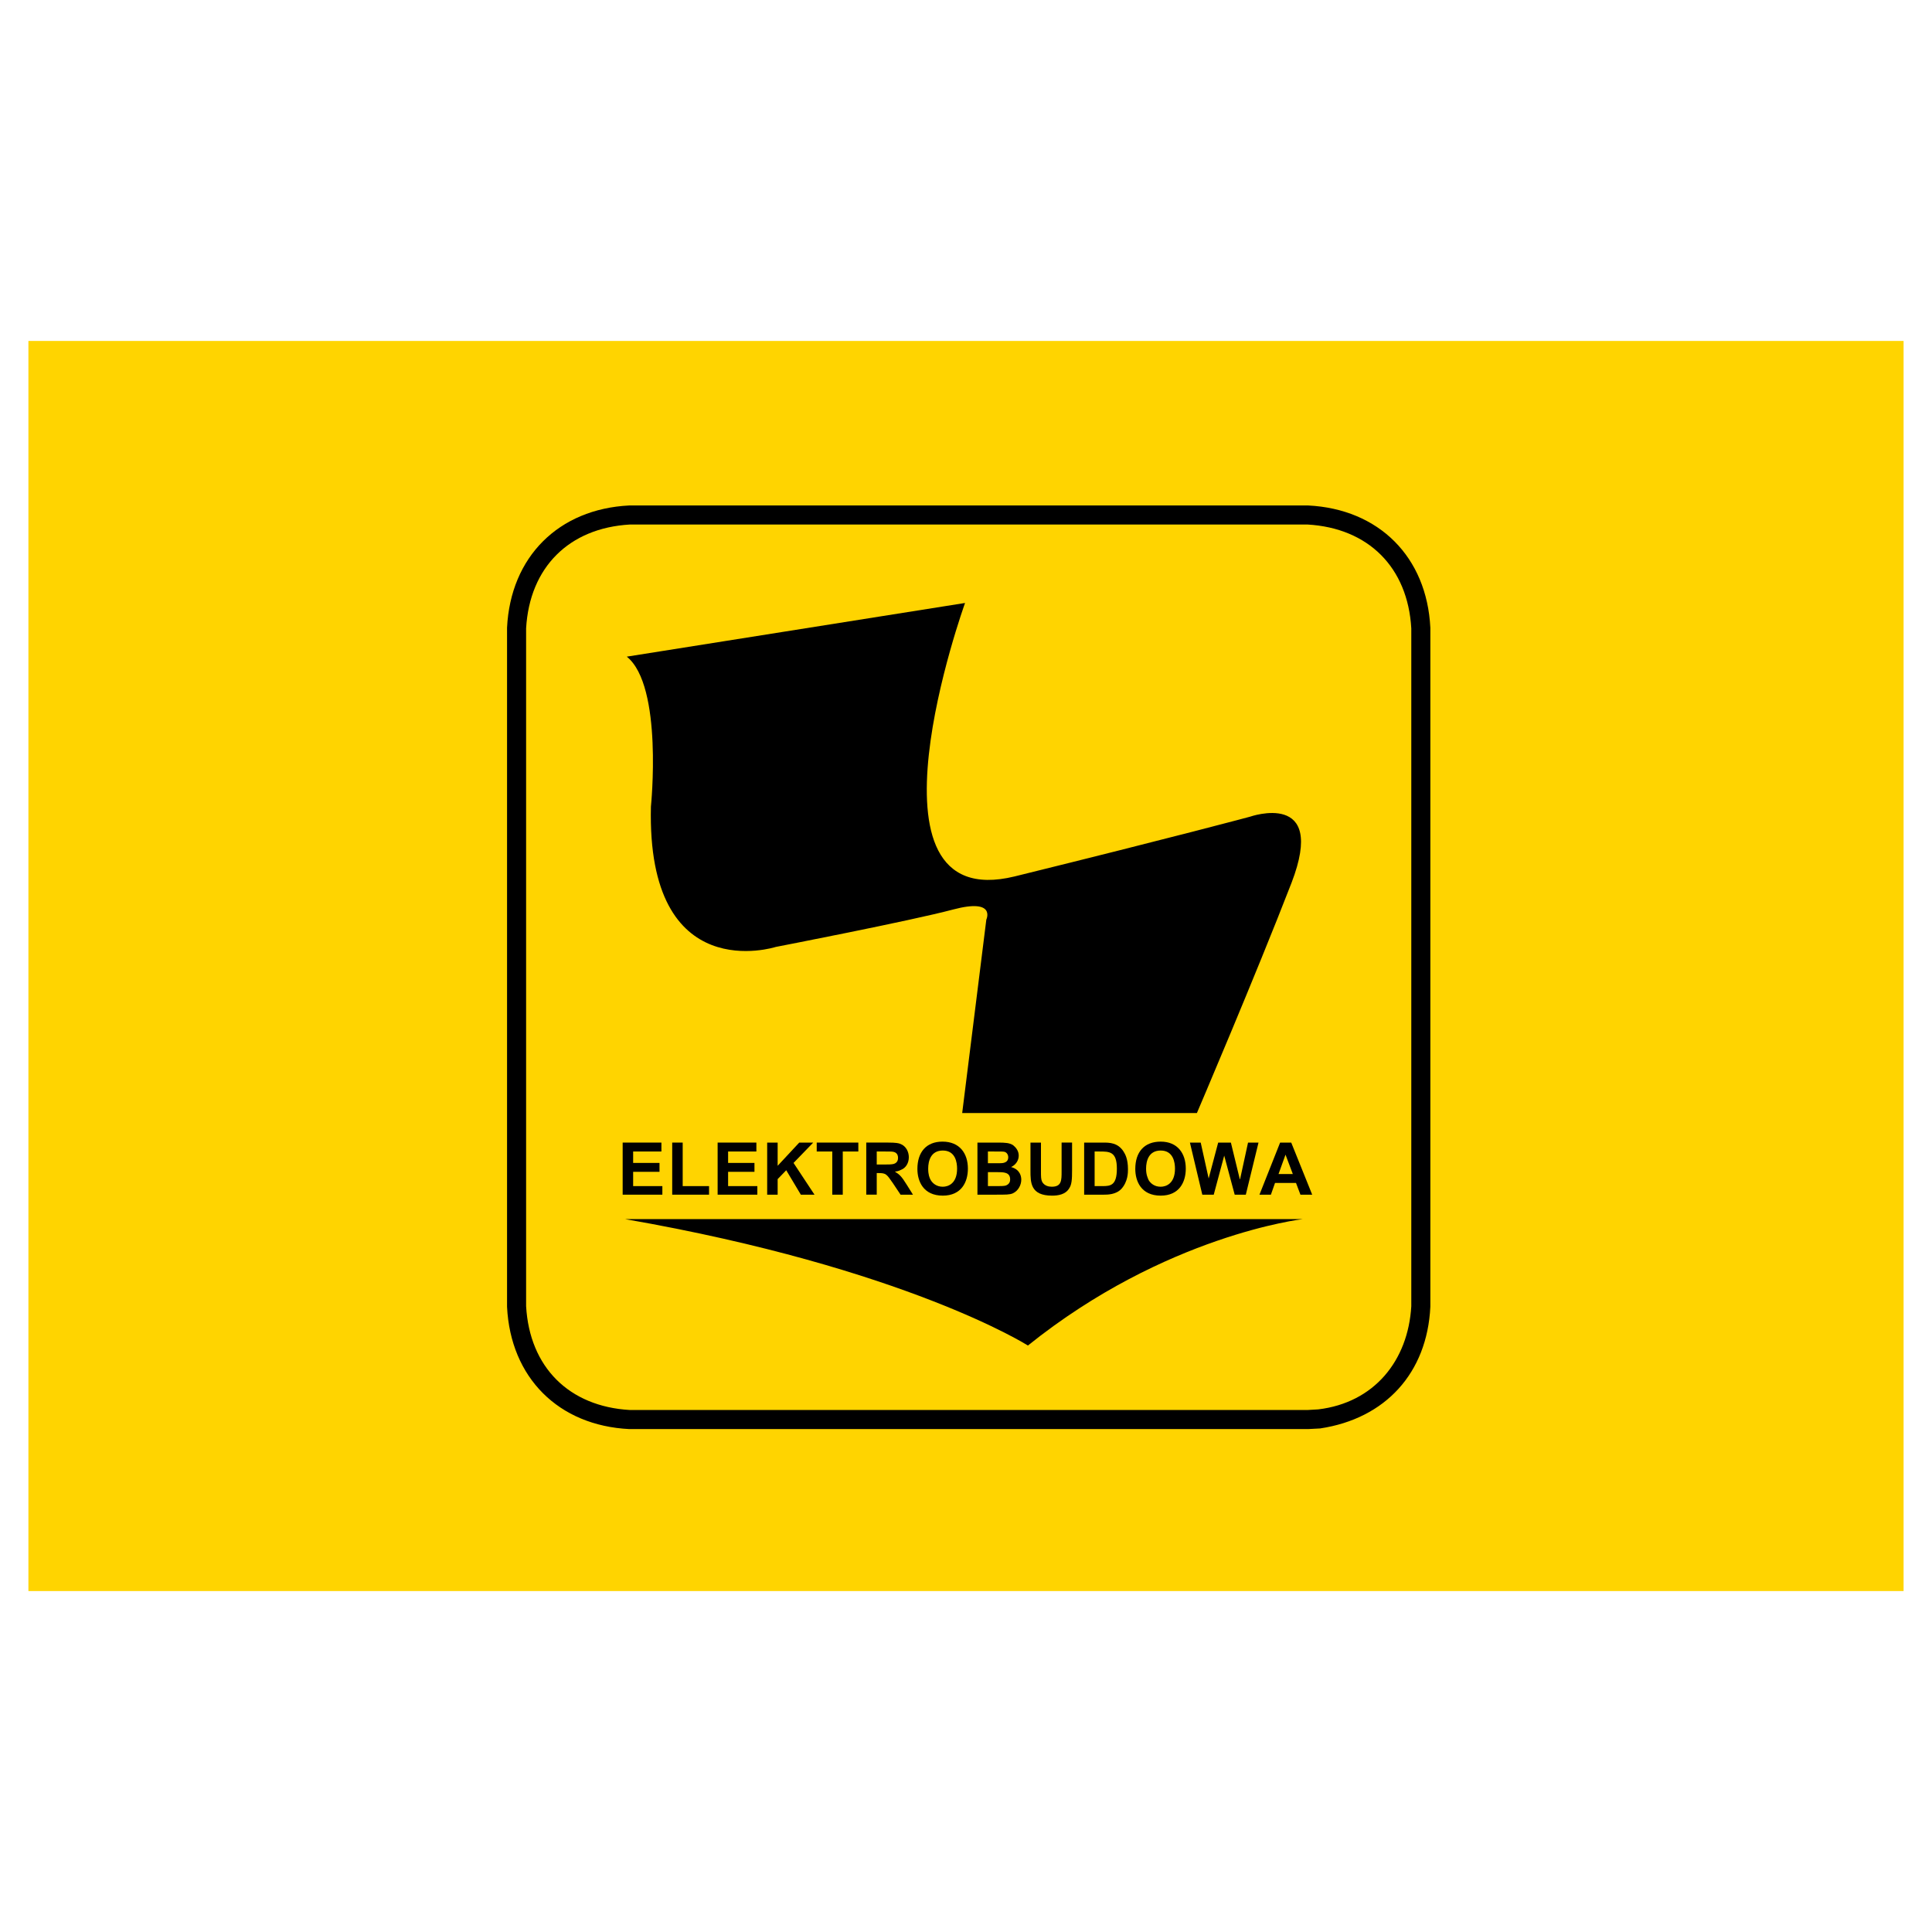
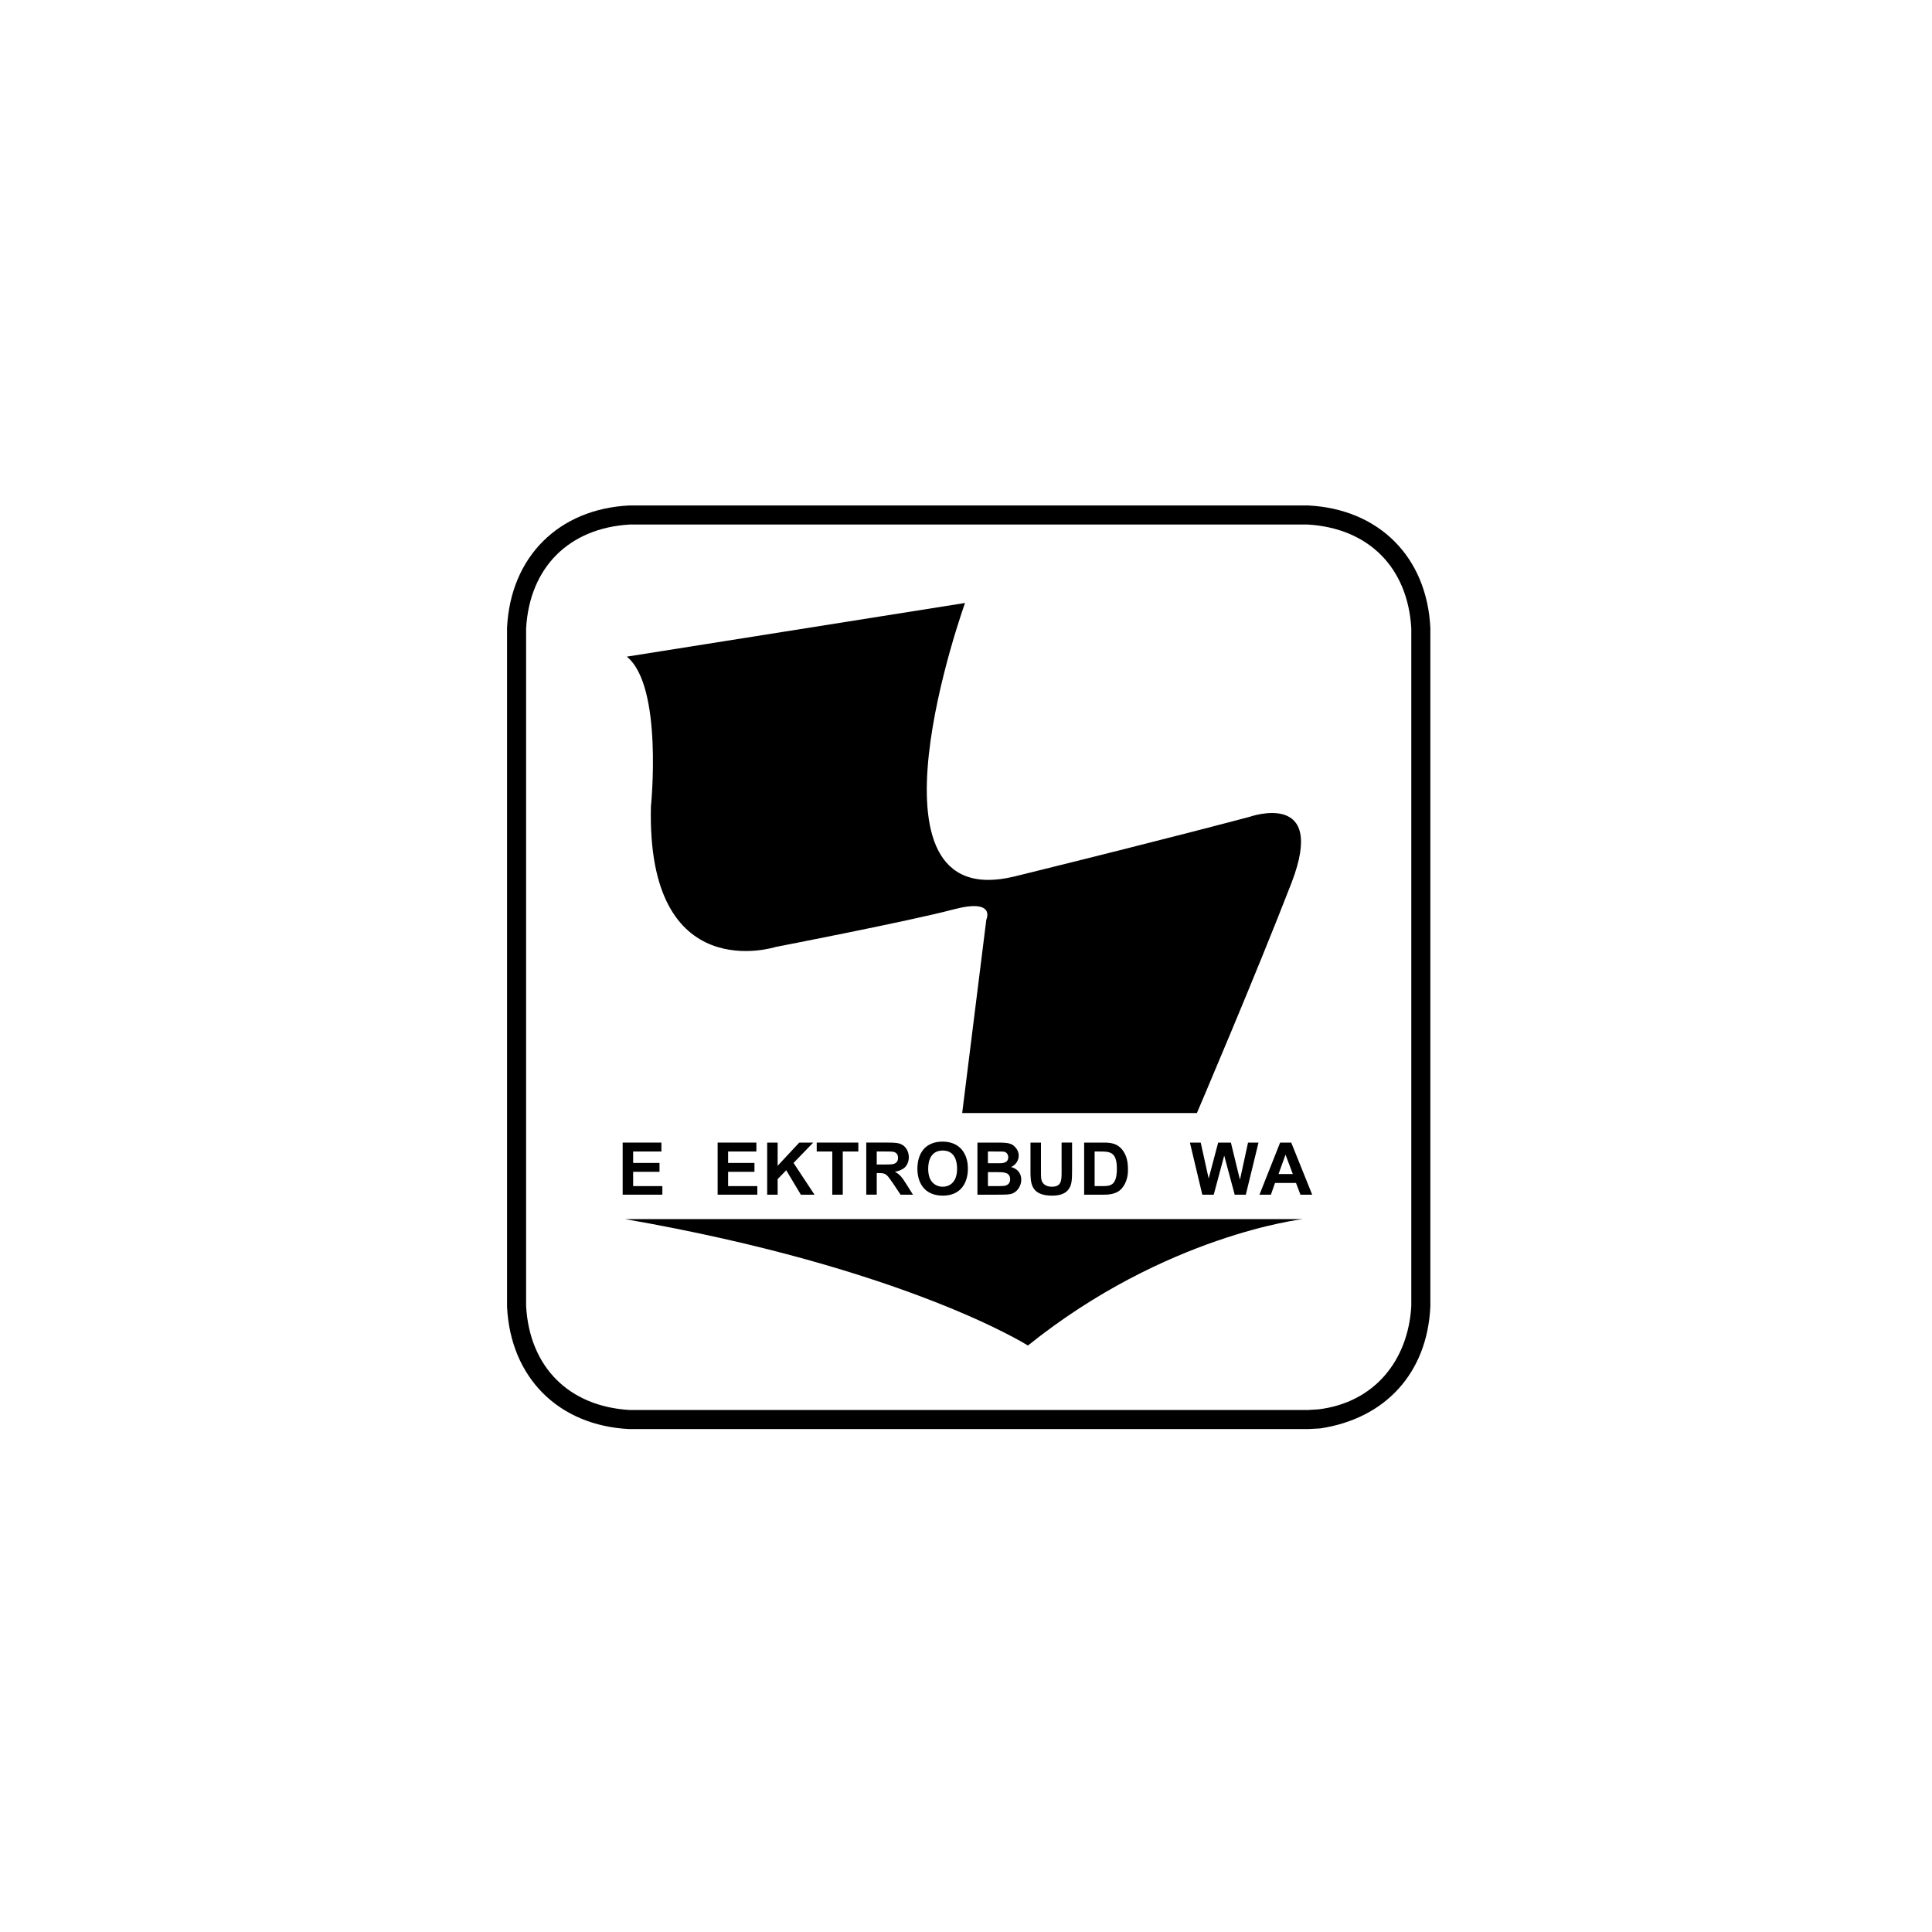
<svg xmlns="http://www.w3.org/2000/svg" version="1.0" id="Layer_1" x="0px" y="0px" width="192.756px" height="192.756px" viewBox="0 0 192.756 192.756" enable-background="new 0 0 192.756 192.756" xml:space="preserve">
  <g>
    <polygon fill-rule="evenodd" clip-rule="evenodd" fill="#FFFFFF" points="0,0 192.756,0 192.756,192.756 0,192.756 0,0  " />
-     <polygon fill-rule="evenodd" clip-rule="evenodd" fill="#FFD400" points="189.921,158.74 189.921,34.016 2.834,34.016    2.834,158.74 189.921,158.74  " />
    <path fill-rule="evenodd" clip-rule="evenodd" d="M131.71,142.516c6.527-0.982,10.679-5.545,10.996-12.137V62.63   c-0.349-7.066-5.134-11.851-12.2-12.2H62.788c-7.066,0.349-11.851,5.133-12.2,12.2v67.749c0.349,7.066,5.133,11.852,12.2,12.201   h67.718L131.71,142.516L131.71,142.516z M131.52,140.615c5.577-0.666,8.968-4.85,9.285-10.299V62.693   c-0.349-6.084-4.278-10.014-10.362-10.362H62.852c-6.084,0.348-10.014,4.278-10.362,10.362v67.623   c0.348,6.084,4.278,10.014,10.362,10.361h67.591L131.52,140.615L131.52,140.615z" />
    <path fill-rule="evenodd" clip-rule="evenodd" d="M62.535,65.514l33.748-5.355c0,0-11.281,31.244,4.944,27.283   c16.192-3.993,23.48-5.958,23.48-5.958s7.731-2.725,4.15,6.591c-3.58,9.252-9.442,22.973-9.442,22.973H95.998l2.408-19.297   c0,0,1.015-2.155-3.295-1.014c-4.278,1.141-17.713,3.739-17.713,3.739S64.5,98.627,64.943,80.47   C64.943,80.47,66.179,68.429,62.535,65.514L62.535,65.514z" />
    <path fill-rule="evenodd" clip-rule="evenodd" d="M62.376,121.633h67.59c0,0-13.689,1.584-27.41,12.611   C102.557,134.244,90.389,126.514,62.376,121.633L62.376,121.633z" />
    <polygon fill-rule="evenodd" clip-rule="evenodd" points="62.123,119.193 62.123,113.996 65.989,113.996 65.989,114.885    63.169,114.885 63.169,116.025 65.799,116.025 65.799,116.912 63.169,116.912 63.169,118.338 66.084,118.338 66.084,119.193    62.123,119.193  " />
-     <polygon fill-rule="evenodd" clip-rule="evenodd" points="67.066,119.193 67.066,113.996 68.112,113.996 68.112,118.338    70.742,118.338 70.742,119.193 67.066,119.193  " />
    <polygon fill-rule="evenodd" clip-rule="evenodd" points="71.598,119.193 71.598,113.996 75.464,113.996 75.464,114.885    72.643,114.885 72.643,116.025 75.273,116.025 75.273,116.912 72.643,116.912 72.643,118.338 75.559,118.338 75.559,119.193    71.598,119.193  " />
    <polygon fill-rule="evenodd" clip-rule="evenodd" points="79.9,119.193 78.442,116.754 77.586,117.641 77.586,119.193    76.541,119.193 76.541,113.996 77.586,113.996 77.586,116.311 79.741,113.996 81.136,113.996 79.171,116.025 81.263,119.193    79.9,119.193  " />
    <polygon fill-rule="evenodd" clip-rule="evenodd" points="84.083,114.885 84.083,119.193 83.037,119.193 83.037,114.885    81.484,114.885 81.484,113.996 85.636,113.996 85.636,114.885 84.083,114.885  " />
    <path fill-rule="evenodd" clip-rule="evenodd" d="M89.85,119.193l-0.761-1.141c-0.634-0.92-0.697-1.014-1.426-1.014h-0.19v2.154   h-1.045v-5.197h2.187c0.792,0,1.045,0.064,1.204,0.127c0.602,0.223,0.855,0.824,0.855,1.332c0,0.57-0.285,1.076-0.792,1.266   c-0.19,0.096-0.38,0.16-0.57,0.16v0.031c0.412,0.254,0.634,0.443,1.141,1.268l0.634,1.014H89.85L89.85,119.193z M89.311,114.979   c-0.19-0.094-0.317-0.094-1.014-0.094h-0.824v1.299h0.761c0.317,0,0.76,0,0.951-0.064c0.38-0.127,0.412-0.443,0.412-0.602   C89.596,115.295,89.533,115.105,89.311,114.979L89.311,114.979z" />
    <path fill-rule="evenodd" clip-rule="evenodd" d="M94.064,119.289c-1.964,0-2.535-1.459-2.535-2.662   c0-1.68,0.887-2.727,2.503-2.727c1.711,0,2.535,1.174,2.535,2.695C96.568,117.957,95.902,119.289,94.064,119.289L94.064,119.289z    M94.064,114.789c-1.204,0-1.458,1.045-1.458,1.807c0,0.602,0.126,0.918,0.253,1.141c0.19,0.316,0.57,0.664,1.204,0.664   c0.539,0,1.426-0.316,1.426-1.805C95.49,115.992,95.332,114.789,94.064,114.789L94.064,114.789z" />
    <path fill-rule="evenodd" clip-rule="evenodd" d="M101.036,119.066c-0.317,0.127-0.634,0.127-1.743,0.127h-1.774v-5.197h2.06   c0.729,0,1.141,0.031,1.489,0.254c0.285,0.223,0.57,0.57,0.57,1.045c0,0.477-0.285,0.92-0.761,1.141   c0.92,0.254,1.015,0.951,1.015,1.268C101.892,118.211,101.606,118.812,101.036,119.066L101.036,119.066z M100.212,114.916   c-0.158-0.031-0.285-0.031-1.046-0.031h-0.602v1.172h1.141c0.349,0,0.887-0.031,0.887-0.602   C100.592,115.232,100.466,114.979,100.212,114.916L100.212,114.916z M99.42,116.943h-0.855v1.395h0.982   c0.222,0,0.665,0,0.823-0.064c0.381-0.158,0.412-0.443,0.412-0.602C100.782,116.943,100.148,116.943,99.42,116.943L99.42,116.943z" />
    <path fill-rule="evenodd" clip-rule="evenodd" d="M106.676,118.559c-0.38,0.635-1.141,0.73-1.711,0.73   c-2.154,0-2.154-1.301-2.154-2.504v-2.789h1.046v2.82c0,0.602,0,0.855,0.126,1.109c0.223,0.381,0.634,0.475,0.951,0.475   c0.982,0,0.982-0.633,0.982-1.52v-2.885h1.045v2.725C106.961,117.672,106.93,118.18,106.676,118.559L106.676,118.559z" />
    <path fill-rule="evenodd" clip-rule="evenodd" d="M111.873,118.623c-0.539,0.57-1.395,0.57-1.743,0.57h-1.964v-5.197h1.901   c0.602,0,1.457,0,2.027,0.889c0.159,0.252,0.444,0.729,0.444,1.773C112.539,116.975,112.539,117.895,111.873,118.623   L111.873,118.623z M109.687,114.885h-0.476v3.453h0.793c0.792,0,1.426-0.064,1.426-1.742   C111.43,114.885,110.7,114.885,109.687,114.885L109.687,114.885z" />
-     <path fill-rule="evenodd" clip-rule="evenodd" d="M115.803,119.289c-1.965,0-2.535-1.459-2.535-2.662   c0-1.68,0.887-2.727,2.535-2.727c1.68,0,2.503,1.174,2.503,2.695C118.306,117.957,117.641,119.289,115.803,119.289L115.803,119.289   z M115.803,114.789c-1.204,0-1.458,1.045-1.458,1.807c0,0.602,0.158,0.918,0.254,1.141c0.189,0.316,0.57,0.664,1.204,0.664   c0.538,0,1.426-0.316,1.426-1.805C117.229,115.992,117.07,114.789,115.803,114.789L115.803,114.789z" />
    <polygon fill-rule="evenodd" clip-rule="evenodd" points="124.295,119.193 123.186,119.193 122.14,115.295 122.14,115.295    121.095,119.193 119.954,119.193 118.718,113.996 119.795,113.996 120.588,117.578 120.588,117.578 121.538,113.996    122.806,113.996 123.693,117.641 123.725,117.641 124.517,113.996 125.562,113.996 124.295,119.193  " />
    <path fill-rule="evenodd" clip-rule="evenodd" d="M129.745,119.193l-0.443-1.172h-2.092l-0.412,1.172h-1.141l2.06-5.197h1.109   l2.092,5.197H129.745L129.745,119.193z M128.256,115.201l-0.697,1.932h1.426L128.256,115.201L128.256,115.201z" />
  </g>
</svg>